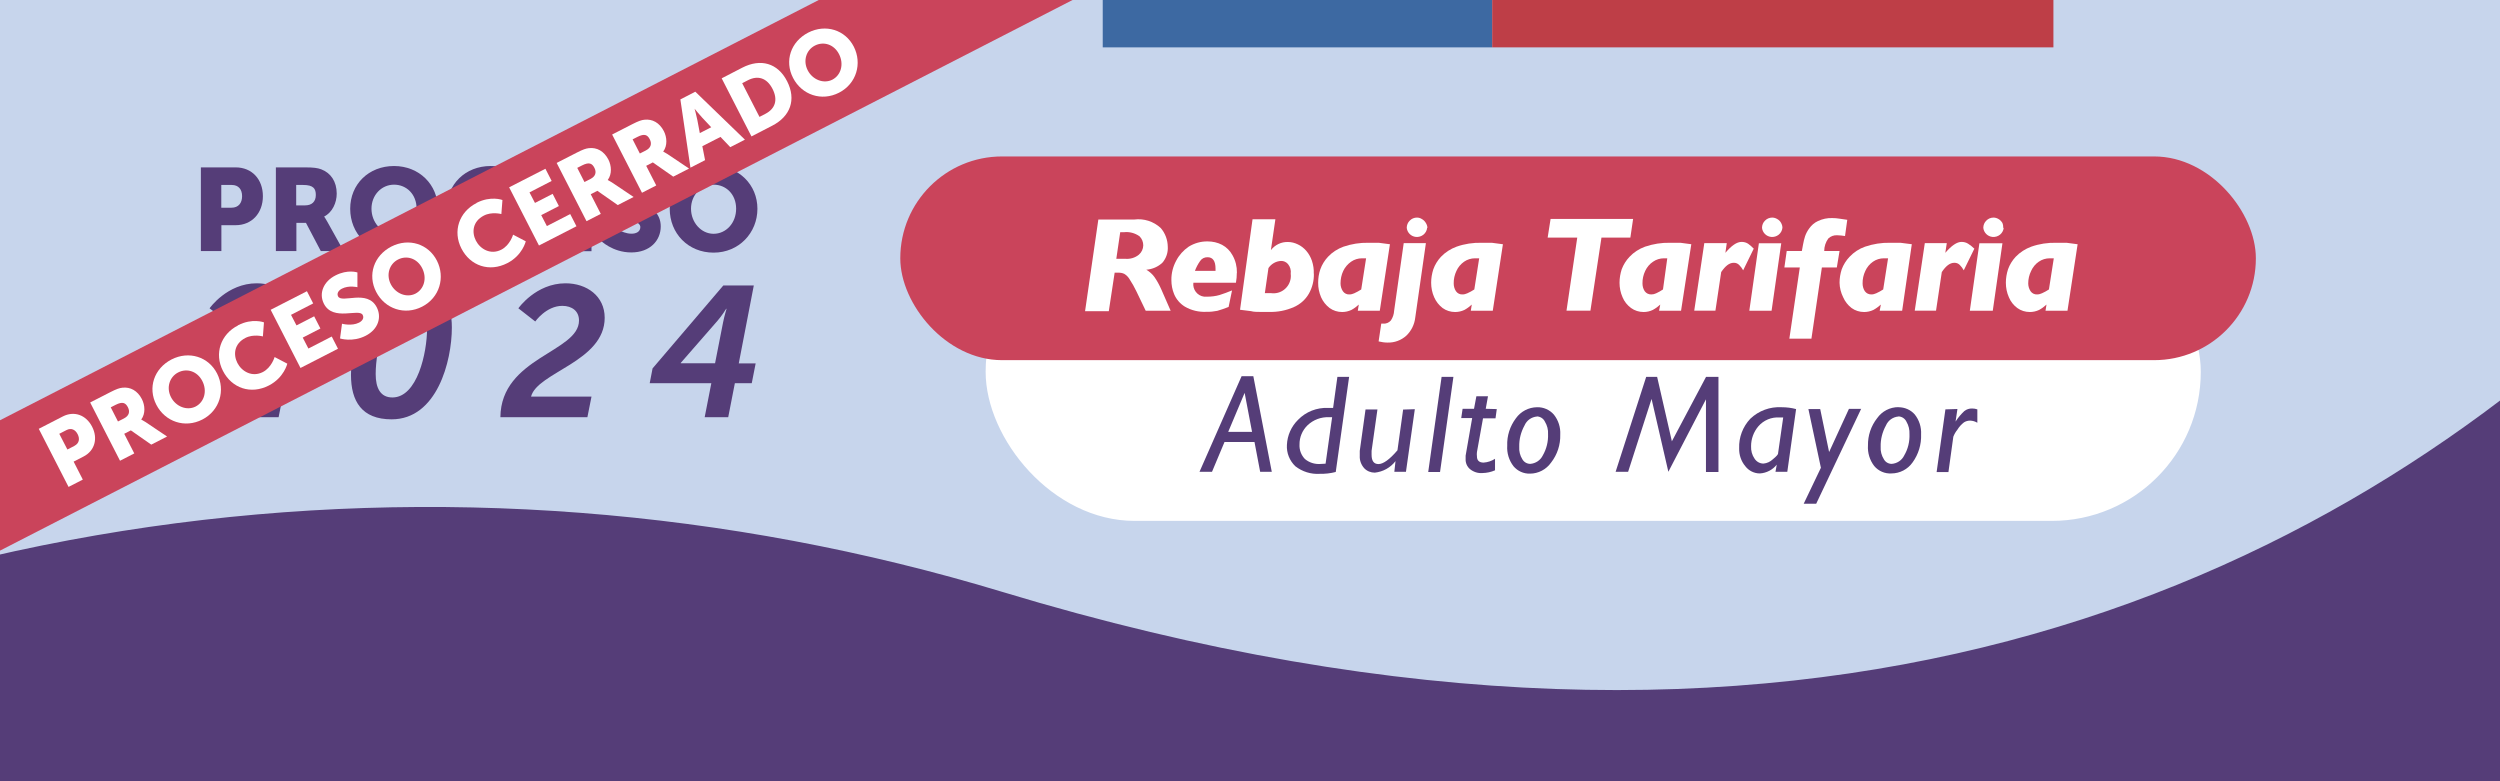
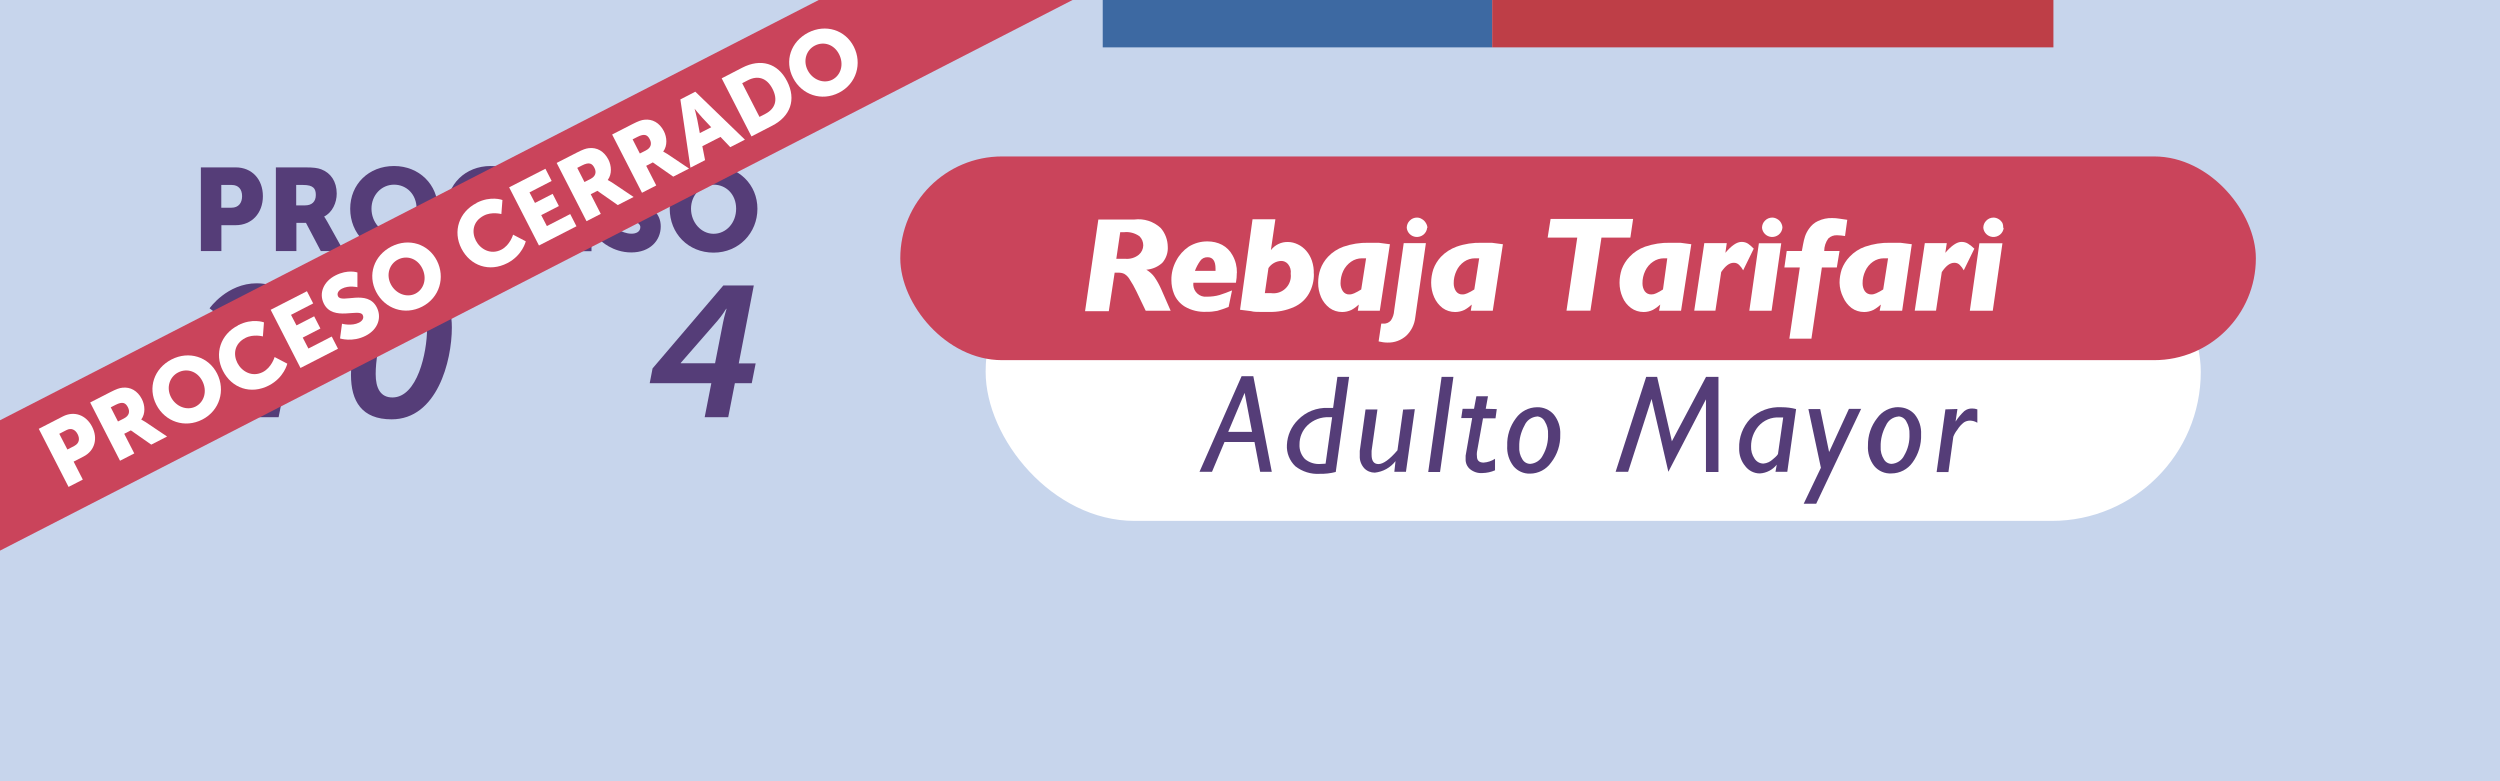
<svg xmlns="http://www.w3.org/2000/svg" id="a" viewBox="0 0 256 80">
  <defs>
    <style>.cls-1{fill:none;}.cls-2{fill:#553d78;}.cls-3{fill:#3d69a2;}.cls-4{fill:#ca445b;}.cls-5{fill:#fff;}.cls-6{fill:#c7d5ec;}.cls-7{clip-path:url(#clippath);}.cls-8{fill:#be3e47;}</style>
    <clipPath id="clippath">
-       <rect class="cls-1" y="12.46" width="256" height="67.54" />
-     </clipPath>
+       </clipPath>
  </defs>
  <rect class="cls-6" width="256" height="80" />
  <rect class="cls-1" width="256" height="80" />
  <g class="cls-7">
    <path class="cls-2" d="M444.72,37.17c-15.47,10.95-33.76,15.94-51.76,15.47,0,0-167.93,1.65-163.78,163.12,1.42,55.28-22.35,110.83-73.12,146.76-81.56,57.71-197.82,42.8-259.67-33.31-61.85-76.11-45.86-184.59,35.7-242.3C-17.32,51.1,46.49,43.61,102.64,60.61c165.18,50.02,213.12-102.87,213.12-102.87,4.36-16.33,14.46-31.45,29.95-42.41,36.06-25.51,87.45-18.92,114.79,14.72s20.28,81.6-15.78,107.11" />
  </g>
  <rect class="cls-5" x="100.93" y="22.81" width="124.43" height="30.53" rx="15.26" ry="15.26" />
  <rect class="cls-4" x="92.19" y="16.02" width="138.81" height="20.86" rx="10.42" ry="10.42" />
  <path class="cls-5" d="M119.89,31.82h-2.57l-.94-1.96c-.21-.44-.45-.87-.72-1.28-.13-.22-.32-.41-.54-.54-.19-.09-.4-.12-.62-.12h-.36l-.6,3.95h-2.43l1.36-9.39h3.67c.99-.13,1.99.19,2.72.87.46.53.71,1.21.72,1.91.04.59-.16,1.18-.54,1.63-.45.43-1.04.68-1.66.73.33.19.61.44.83.74.28.4.51.83.71,1.28l.95,2.17h.02ZM117.07,25.13c0-.35-.13-.69-.39-.94-.47-.33-1.04-.48-1.6-.41h-.37l-.4,2.72h.9c.51.05,1.02-.1,1.41-.42.28-.24.44-.58.45-.95Z" />
  <path class="cls-5" d="M126.65,27.94c0,.34-.03.68-.09,1.01h-4.36c-.09.7.41,1.35,1.11,1.43.09.01.19.01.29,0,.43,0,.87-.05,1.28-.17.36-.12.81-.27,1.28-.47l-.35,1.69c-.38.15-.76.29-1.16.4-.36.07-.73.11-1.1.1-.78.04-1.55-.14-2.22-.53-.49-.3-.88-.75-1.1-1.28-.19-.46-.28-.94-.28-1.44-.01-.69.16-1.37.49-1.98.3-.58.74-1.07,1.28-1.44.58-.36,1.25-.55,1.94-.54.51,0,1.02.11,1.48.35.45.24.82.61,1.07,1.07.31.54.46,1.16.45,1.78v.02ZM124.47,27.74v-.23c0-.77-.27-1.17-.81-1.17-.31-.01-.6.13-.77.39-.22.31-.4.65-.53,1.01h2.11Z" />
  <path class="cls-5" d="M134.54,28.03c.02.71-.16,1.42-.51,2.04-.35.61-.89,1.09-1.53,1.37-.81.36-1.68.53-2.57.5h-.89c-.33,0-.65,0-.94-.08l-1.12-.14,1.28-9.27h2.34l-.46,3.16c.42-.54,1.06-.85,1.75-.83.35,0,.69.09,1,.24.33.15.62.38.86.65.26.3.46.65.59,1.03.14.43.21.87.19,1.32h.01ZM132.17,28.03c.05-.35-.05-.71-.28-.99-.18-.21-.44-.33-.72-.32-.52.03-.99.3-1.28.73l-.37,2.57h.65c.98.13,1.87-.56,2-1.54.02-.15.02-.29,0-.44h0Z" />
  <path class="cls-5" d="M142.33,25l-1.04,6.82h-2.25l.1-.63c-.23.21-.48.4-.76.55-.3.14-.62.21-.95.21-.46,0-.91-.14-1.28-.41-.38-.29-.68-.67-.87-1.1-.2-.47-.31-.98-.3-1.49,0-.47.07-.93.22-1.37.17-.48.44-.91.78-1.28.44-.47.99-.82,1.59-1.04.83-.28,1.69-.42,2.57-.4h1.04l1.14.15h0ZM139.89,26.45h-.42c-.4,0-.79.12-1.12.35-.34.24-.62.56-.8.94-.19.4-.28.84-.28,1.28,0,.28.08.56.24.8.15.22.41.35.68.33.17,0,.33-.05.49-.12.24-.11.48-.24.71-.39l.5-3.2h0Z" />
  <path class="cls-5" d="M146.01,24.91l-1.09,7.62c-.08.7-.4,1.35-.91,1.84-.53.48-1.22.73-1.93.71-.31,0-.61-.05-.91-.12l.27-1.82h.17c.31.03.62-.09.82-.33.2-.3.31-.64.33-1l.98-6.91h2.27,0ZM146.14,23.33c-.06.58-.58.99-1.16.93-.49-.05-.88-.44-.93-.93,0-.28.11-.55.31-.74.19-.2.46-.31.73-.31.18,0,.36.05.51.15.16.09.3.22.4.39.1.15.16.33.17.51h-.03,0Z" />
  <path class="cls-5" d="M153.9,25l-1.04,6.82h-2.25l.1-.63c-.23.21-.48.4-.76.55-.3.14-.62.21-.95.21-.46,0-.91-.14-1.28-.41-.38-.29-.67-.67-.86-1.1-.21-.47-.31-.98-.31-1.49,0-.47.08-.93.22-1.37.17-.48.44-.91.78-1.28.45-.47,1-.82,1.6-1.04.82-.29,1.69-.42,2.57-.4h1.04l1.13.15h0ZM151.46,26.45h-.42c-.4,0-.79.12-1.12.35-.34.24-.61.56-.78.94-.19.4-.29.84-.28,1.28,0,.28.07.56.23.8.15.22.41.35.68.33.17,0,.33-.05.49-.12.25-.11.48-.24.71-.39l.5-3.2h-.01Z" />
  <path class="cls-5" d="M167.23,22.42l-.28,1.91h-2.96l-1.13,7.48h-2.45l1.1-7.48h-3.03l.3-1.91h8.46-.01Z" />
  <path class="cls-5" d="M173.19,25l-1.05,6.82h-2.25l.12-.63c-.23.21-.49.4-.77.55-.29.14-.61.21-.94.21-.46,0-.91-.14-1.28-.41-.38-.28-.69-.66-.87-1.1-.21-.47-.31-.98-.31-1.49,0-.47.08-.93.22-1.37.18-.48.45-.91.8-1.28.44-.47.99-.82,1.59-1.04.83-.28,1.69-.42,2.57-.4h1.05l1.13.15h-.01ZM170.74,26.45h-.35c-.4,0-.79.12-1.12.35-.35.23-.62.56-.8.94-.19.4-.29.84-.28,1.28,0,.28.07.56.23.8.16.22.41.34.68.33.17,0,.34-.04.5-.12.24-.11.47-.24.69-.39l.44-3.2h.01Z" />
  <path class="cls-5" d="M179.57,25.49l-1.07,2.19c-.11-.2-.25-.39-.41-.55-.15-.15-.35-.23-.56-.22-.45,0-.85.32-1.28.95l-.59,3.95h-2.17l1.03-6.91h2.3l-.14.99c.62-.74,1.17-1.12,1.66-1.12.24,0,.47.06.67.19.21.15.4.32.58.51l-.02.02Z" />
  <path class="cls-5" d="M182.4,24.91l-.99,6.91h-2.28l.98-6.91h2.3,0ZM182.52,23.33c-.06.58-.58.99-1.16.93-.49-.05-.88-.44-.93-.93,0-.28.11-.55.31-.74.19-.2.46-.31.74-.31.18,0,.36.06.51.15.16.09.3.22.39.39.09.16.14.33.14.51Z" />
  <path class="cls-5" d="M189.16,22.51l-.23,1.66c-.27-.05-.54-.07-.81-.08-.33-.02-.66.1-.9.33-.27.37-.42.82-.42,1.28h1.57l-.28,1.69h-1.53l-1.07,7.29h-2.26l1.07-7.29h-1.58l.24-1.69h1.55l.12-.65c.05-.29.12-.58.21-.86.1-.29.25-.57.44-.82.22-.31.52-.57.87-.73.46-.22.97-.33,1.48-.31.24,0,.48.02.72.06l.82.12h-.01Z" />
  <path class="cls-5" d="M195.77,25l-.99,6.82h-2.3l.12-.63c-.24.21-.49.4-.77.55-.3.14-.62.21-.95.21-.46,0-.91-.14-1.28-.41-.38-.29-.67-.67-.86-1.1-.23-.46-.36-.97-.37-1.49,0-.47.08-.93.22-1.37.18-.48.45-.91.8-1.28.44-.47.99-.83,1.59-1.04.83-.28,1.69-.42,2.57-.4h1.05l1.18.15h0ZM193.33,26.45h-.42c-.4,0-.79.12-1.12.35-.34.24-.61.56-.78.94-.19.4-.29.84-.28,1.28,0,.28.07.56.23.8.16.22.41.34.68.33.17,0,.33-.05.49-.12.25-.11.48-.24.71-.39l.5-3.2h-.01Z" />
  <path class="cls-5" d="M202.16,25.49l-1.07,2.19c-.11-.2-.25-.39-.41-.55-.15-.15-.35-.23-.56-.22-.45,0-.86.32-1.28.95l-.59,3.95h-2.18l1.03-6.91h2.25l-.15.99c.63-.74,1.19-1.12,1.66-1.12.24,0,.48.06.68.19.23.15.45.32.64.51l-.02.02Z" />
  <path class="cls-5" d="M205.05,24.91l-.99,6.91h-2.35l.98-6.91h2.36ZM205.18,23.33c-.06.58-.58.99-1.16.93-.49-.05-.88-.44-.93-.93,0-.28.11-.55.31-.74.19-.2.46-.31.74-.31.18,0,.36.06.51.15.16.09.29.23.39.39.07.16.1.34.08.51h.06Z" />
-   <path class="cls-5" d="M212.75,25l-1.04,6.82h-2.25l.1-.63c-.23.21-.48.4-.76.55-.3.14-.62.21-.95.21-.46,0-.91-.14-1.28-.41-.38-.28-.68-.66-.86-1.1-.21-.47-.31-.98-.31-1.49,0-.47.08-.93.22-1.37.17-.48.44-.91.78-1.28.45-.47,1-.82,1.6-1.04.82-.29,1.69-.42,2.57-.4h1.04l1.13.15h0ZM210.31,26.45h-.42c-.4,0-.79.12-1.12.35-.34.23-.61.56-.78.94-.2.4-.3.84-.3,1.28,0,.28.08.56.24.8.15.22.41.35.68.33.17,0,.33-.05.49-.12.25-.11.48-.24.71-.39l.5-3.2h0Z" />
  <path class="cls-2" d="M128.34,38.52l1.89,9.79h-1.19l-.58-3.05h-3.07l-1.28,3.05h-1.28l4.31-9.79h1.21,0ZM125.77,44.22h2.44l-.76-3.99s-1.68,3.99-1.68,3.99Z" />
  <path class="cls-2" d="M138.15,38.59l-1.37,9.74c-.53.14-1.08.2-1.63.19-.9.06-1.79-.22-2.5-.77-.6-.57-.92-1.37-.87-2.19.04-.97.45-1.89,1.14-2.57.8-.83,1.93-1.27,3.08-1.22h.51l.44-3.18h1.21-.01ZM135.74,47.48l.67-4.76h-.32c-.81-.03-1.6.26-2.19.82-.54.52-.84,1.23-.83,1.98-.03.55.17,1.08.55,1.48.44.37,1.01.55,1.58.51l.55-.03h0Z" />
  <path class="cls-2" d="M144.88,41.89l-.91,6.42h-1.19l.12-1.09c-.52.67-1.28,1.09-2.12,1.18-.41,0-.81-.16-1.09-.46-.31-.35-.48-.81-.45-1.28,0-.16,0-.33,0-.49l.59-4.24h1.22l-.6,4.24c0,.13,0,.26,0,.39,0,.64.23.96.71.96s1.14-.47,1.94-1.41l.58-4.17,1.22-.04h-.02Z" />
  <path class="cls-2" d="M148.83,38.59l-1.37,9.74h-1.21l1.37-9.74s1.21,0,1.21,0Z" />
  <path class="cls-2" d="M153.27,41.89l-.13.95h-1.28l-.62,3.45c-.02.15-.02.3,0,.45,0,.41.23.63.68.63.42-.03.82-.16,1.17-.39v1.18c-.41.18-.84.27-1.28.28-.46.04-.92-.11-1.28-.4-.31-.26-.47-.65-.45-1.05,0-.11,0-.22,0-.33l.67-3.85h-1.12l.14-.95h1.17l.24-1.28h1.19l-.23,1.28,1.13.03h0Z" />
  <path class="cls-2" d="M157.39,41.7c.66-.02,1.3.26,1.73.76.46.58.69,1.3.65,2.04.03,1.04-.3,2.05-.94,2.87-.49.7-1.3,1.13-2.16,1.13-.65.02-1.27-.26-1.69-.76-.46-.6-.69-1.35-.64-2.1-.04-1.01.28-2,.89-2.81.5-.7,1.3-1.12,2.16-1.13h0ZM157.39,42.65c-.57.05-1.06.4-1.28.92-.37.67-.56,1.42-.54,2.18-.03.45.08.9.32,1.28.17.29.47.47.81.47.55-.04,1.04-.37,1.28-.86.38-.66.57-1.42.54-2.18.03-.45-.09-.9-.32-1.28-.15-.32-.46-.52-.81-.54h0Z" />
  <path class="cls-2" d="M175.97,38.59v9.74h-1.28v-7.44l-3.85,7.42-1.72-7.46-2.4,7.46h-1.28l3.13-9.72h1.12l1.51,6.6,3.5-6.6s1.27,0,1.27,0Z" />
  <path class="cls-2" d="M183.92,41.89l-.9,6.42h-1.21l.13-.73h0c-.42.53-1.05.86-1.73.9-.59,0-1.14-.28-1.49-.74-.43-.51-.65-1.17-.63-1.84-.04-1.12.37-2.2,1.14-3.02.86-.82,2.02-1.25,3.21-1.18.5,0,1,.06,1.48.19ZM182.07,46.45l.53-3.7h-.37c-.83-.06-1.64.28-2.18.91-.48.57-.74,1.29-.74,2.03-.02.46.1.91.36,1.28.2.31.54.5.91.5.36-.03.7-.19.96-.44.41-.33.53-.51.54-.59h-.01Z" />
  <path class="cls-2" d="M190.57,41.89l-4.59,9.69h-1.28l1.76-3.68-1.28-6.01h1.21l.91,4.4,2.03-4.42h1.26l-.02.02Z" />
  <path class="cls-2" d="M194.4,41.7c.64,0,1.25.26,1.67.74.46.58.69,1.3.65,2.04.04,1.03-.27,2.04-.87,2.87-.5.71-1.31,1.13-2.17,1.13-.67.04-1.32-.24-1.76-.76-.46-.6-.69-1.35-.64-2.1-.02-1.01.31-2,.94-2.8.5-.71,1.31-1.13,2.18-1.13h0ZM194.4,42.65c-.57.05-1.06.4-1.28.92-.37.67-.56,1.42-.54,2.18-.03.45.09.9.33,1.28.16.29.46.47.8.47.55-.04,1.04-.36,1.28-.86.39-.66.57-1.42.54-2.18.02-.45-.08-.89-.31-1.28-.15-.32-.47-.53-.82-.54h0Z" />
  <path class="cls-2" d="M200.44,41.89l-.19,1.28h0c.25-.4.56-.76.9-1.08.23-.18.51-.27.8-.26.18,0,.36.03.53.09v1.37c-.23-.14-.48-.21-.74-.22-.22,0-.44.06-.63.18-.27.21-.5.46-.68.76-.17.21-.31.45-.41.71l-.5,3.62h-1.21l.9-6.42,1.24-.04h0Z" />
  <path class="cls-2" d="M20.57,17.14h3.56c1.67,0,2.79,1.22,2.79,2.95s-1.13,2.97-2.79,2.97h-1.46v2.65h-2.1v-8.58h0ZM23.7,21.27c.73,0,1.09-.49,1.09-1.18s-.36-1.15-1.06-1.15h-1.07v2.33h1.04Z" />
  <path class="cls-2" d="M28.24,17.14h2.99c.88,0,1.3.06,1.67.2.97.37,1.58,1.25,1.58,2.49,0,.91-.43,1.91-1.28,2.34v.02s.12.16.32.52l1.67,3h-2.34l-1.52-2.89h-.98v2.89h-2.1v-8.58h0ZM31.25,21.03c.67,0,1.09-.37,1.09-1.06,0-.65-.24-1.03-1.3-1.03h-.71v2.09h.92Z" />
  <path class="cls-2" d="M40.35,17c2.59,0,4.49,1.92,4.49,4.38s-1.89,4.49-4.49,4.49-4.49-1.97-4.49-4.49,1.9-4.38,4.49-4.38ZM40.35,23.94c1.28,0,2.31-1.1,2.31-2.57s-1.03-2.46-2.31-2.46-2.31,1.06-2.31,2.46,1.03,2.57,2.31,2.57Z" />
  <path class="cls-2" d="M50.24,17c2.12,0,3.21,1.21,3.21,1.21l-.97,1.58s-.96-.88-2.15-.88c-1.64,0-2.42,1.21-2.42,2.45s.84,2.58,2.42,2.58c1.3,0,2.28-1.06,2.28-1.06l1.08,1.54s-1.21,1.44-3.45,1.44c-2.69,0-4.5-1.91-4.5-4.45s1.92-4.41,4.5-4.41Z" />
  <path class="cls-2" d="M55.03,17.14h5.37v1.8h-3.27v1.56h2.61v1.8h-2.61v1.62h3.44v1.8h-5.54s0-8.58,0-8.58Z" />
  <path class="cls-2" d="M62.62,23.04s.97.89,2.05.89c.43,0,.9-.17.9-.68,0-1.02-3.86-.98-3.86-3.62,0-1.58,1.33-2.63,3.03-2.63,1.85,0,2.76.97,2.76.97l-.89,1.71s-.86-.76-1.9-.76c-.43,0-.91.19-.91.67,0,1.08,3.86.89,3.86,3.6,0,1.43-1.09,2.66-3.02,2.66s-3.13-1.22-3.13-1.22l1.1-1.59h.01Z" />
  <path class="cls-2" d="M73.07,17c2.59,0,4.49,1.92,4.49,4.38s-1.89,4.49-4.49,4.49-4.49-1.97-4.49-4.49,1.9-4.38,4.49-4.38ZM73.07,23.94c1.28,0,2.31-1.1,2.31-2.57s-1.03-2.46-2.31-2.46-2.31,1.06-2.31,2.46,1.03,2.57,2.31,2.57Z" />
  <path class="cls-2" d="M27.67,32.82c0-.97-.72-1.5-1.71-1.5-1.65,0-2.77,1.6-2.77,1.6l-1.73-1.35s1.79-2.56,4.83-2.56c2.18,0,4.01,1.31,4.01,3.53,0,4.5-6.9,5.57-7.54,8.07h6.19l-.42,2.11h-8.91c.06-6.14,8.05-6.65,8.05-9.9Z" />
  <path class="cls-2" d="M42.09,29c3.1,0,4.18,1.86,4.18,4.54,0,3.44-1.52,9.4-6.17,9.4-3.06,0-4.16-1.86-4.16-4.56,0-3.44,1.52-9.38,6.15-9.38ZM40.18,40.7c2.56,0,3.55-4.6,3.55-7.03,0-1.46-.46-2.41-1.71-2.41-2.49,0-3.55,4.46-3.55,7.05,0,1.42.48,2.39,1.71,2.39Z" />
-   <path class="cls-2" d="M59.29,32.82c0-.97-.72-1.5-1.71-1.5-1.65,0-2.77,1.6-2.77,1.6l-1.73-1.35s1.79-2.56,4.83-2.56c2.18,0,4.01,1.31,4.01,3.53,0,4.5-6.9,5.57-7.54,8.07h6.19l-.42,2.11h-8.91c.06-6.14,8.05-6.65,8.05-9.9Z" />
  <path class="cls-2" d="M66.81,37.74l7.26-8.51h3.12l-1.54,7.98h1.73l-.4,2.03h-1.73l-.68,3.48h-2.41l.68-3.48h-6.31l.29-1.5h-.01ZM73.22,37.21l.82-4.18c.13-.67.36-1.41.36-1.41h-.04s-.44.72-.89,1.23l-3.76,4.31v.04h3.51Z" />
  <rect class="cls-3" x="112.92" width="39.88" height="4.85" />
  <rect class="cls-8" x="152.8" width="57.47" height="4.85" />
  <polygon class="cls-4" points="-.03 56.4 109.83 0 83.84 0 -.03 43.05 -.03 56.4" />
  <path class="cls-5" d="M3.97,43.91l2.47-1.27c1.16-.59,2.37-.15,2.99,1.05s.28,2.47-.88,3.06l-1.01.52.94,1.84-1.46.75-3.05-5.95ZM7.61,45.66c.51-.26.58-.73.34-1.2s-.66-.67-1.14-.42l-.74.38.83,1.61.72-.37Z" />
  <path class="cls-5" d="M9.24,41.21l2.07-1.06c.61-.31.92-.42,1.23-.45.81-.09,1.54.3,1.99,1.17.32.63.38,1.48-.06,2.08v.02s.15.07.42.24l2.22,1.49-1.62.83-2.09-1.46-.68.35,1.03,2.01-1.46.75-3.05-5.95ZM12.72,42.83c.47-.24.62-.65.38-1.12-.23-.45-.53-.63-1.27-.25l-.49.25.74,1.45.63-.32Z" />
  <path class="cls-5" d="M17.56,36.81c1.8-.92,3.8-.27,4.67,1.44s.28,3.79-1.51,4.71-3.81.23-4.71-1.51-.24-3.71,1.55-4.64ZM20.03,41.63c.89-.46,1.21-1.59.69-2.61s-1.59-1.34-2.48-.88-1.23,1.56-.73,2.53,1.63,1.41,2.52.96Z" />
  <path class="cls-5" d="M24.37,33.31c1.47-.76,2.66-.3,2.66-.3l-.11,1.44s-.98-.27-1.8.16c-1.14.59-1.25,1.7-.81,2.56s1.5,1.49,2.6.93c.9-.46,1.21-1.54,1.21-1.54l1.3.68s-.33,1.43-1.88,2.23c-1.86.96-3.8.28-4.71-1.49s-.24-3.75,1.55-4.66Z" />
  <path class="cls-5" d="M27.7,31.73l3.73-1.91.64,1.25-2.27,1.17.56,1.08,1.81-.93.64,1.25-1.81.93.58,1.12,2.39-1.23.64,1.25-3.84,1.97-3.05-5.95Z" />
  <path class="cls-5" d="M35.02,33.15s.99.27,1.74-.11c.3-.15.56-.44.38-.79-.36-.71-3.03.69-3.97-1.14-.56-1.1-.01-2.3,1.17-2.9,1.28-.66,2.26-.31,2.26-.31v1.51s-.87-.22-1.59.15c-.3.15-.56.46-.39.79.38.75,3-.76,3.96,1.12.51.99.19,2.24-1.15,2.92s-2.61.27-2.61.27l.2-1.5Z" />
  <path class="cls-5" d="M40.07,25.25c1.8-.92,3.8-.27,4.67,1.44s.28,3.79-1.51,4.71-3.81.23-4.71-1.51-.24-3.71,1.55-4.64ZM42.54,30.07c.89-.46,1.21-1.59.69-2.61s-1.59-1.34-2.48-.88-1.23,1.56-.73,2.53,1.63,1.41,2.52.96Z" />
  <path class="cls-5" d="M48.79,20.78c1.47-.76,2.66-.3,2.66-.3l-.11,1.44s-.98-.27-1.8.16c-1.14.59-1.25,1.7-.81,2.56s1.5,1.49,2.6.93c.9-.46,1.21-1.54,1.21-1.54l1.3.68s-.33,1.43-1.88,2.23c-1.86.96-3.8.28-4.71-1.49s-.24-3.75,1.55-4.66Z" />
  <path class="cls-5" d="M52.12,19.19l3.73-1.91.64,1.25-2.27,1.17.56,1.08,1.81-.93.64,1.25-1.81.93.58,1.12,2.39-1.23.64,1.25-3.84,1.97-3.05-5.95Z" />
  <path class="cls-5" d="M57.01,16.68l2.07-1.06c.61-.31.92-.42,1.23-.45.81-.09,1.54.3,1.99,1.17.32.63.38,1.48-.06,2.08v.02s.15.07.42.24l2.22,1.49-1.62.83-2.09-1.46-.68.35,1.03,2.01-1.46.75-3.05-5.95ZM60.49,18.31c.47-.24.62-.65.38-1.12-.23-.45-.53-.63-1.27-.25l-.49.25.74,1.45.63-.32Z" />
  <path class="cls-5" d="M62.69,13.77l2.07-1.06c.61-.31.92-.42,1.23-.45.81-.09,1.54.3,1.99,1.17.32.63.38,1.48-.06,2.08v.02s.15.07.42.24l2.22,1.49-1.62.83-2.09-1.46-.68.35,1.03,2.01-1.46.75-3.05-5.95ZM66.16,15.39c.47-.24.62-.65.38-1.12-.23-.45-.53-.63-1.27-.25l-.49.25.74,1.45.63-.32Z" />
  <path class="cls-5" d="M73.78,14.02l-1.86.95.28,1.43-1.5.77-1.03-6.99,1.53-.79,5.08,4.91-1.5.77-1.01-1.06ZM71.13,11.15s.2.72.28,1.15l.25,1.33,1.17-.6-.93-.99c-.3-.32-.77-.9-.77-.9h-.02Z" />
  <path class="cls-5" d="M73.9,8.02l2.11-1.09c1.87-.96,3.63-.49,4.59,1.39s.34,3.6-1.54,4.56l-2.11,1.09-3.05-5.95ZM78.37,11.66c1.01-.52,1.32-1.43.73-2.57s-1.52-1.38-2.5-.88l-.6.31,1.77,3.45.6-.31Z" />
  <path class="cls-5" d="M82.76,3.34c1.8-.92,3.8-.27,4.67,1.44s.28,3.79-1.51,4.71-3.81.23-4.71-1.51-.24-3.71,1.55-4.64ZM85.23,8.16c.89-.46,1.21-1.59.69-2.61s-1.59-1.34-2.48-.88-1.23,1.56-.73,2.53,1.63,1.41,2.52.96Z" />
</svg>